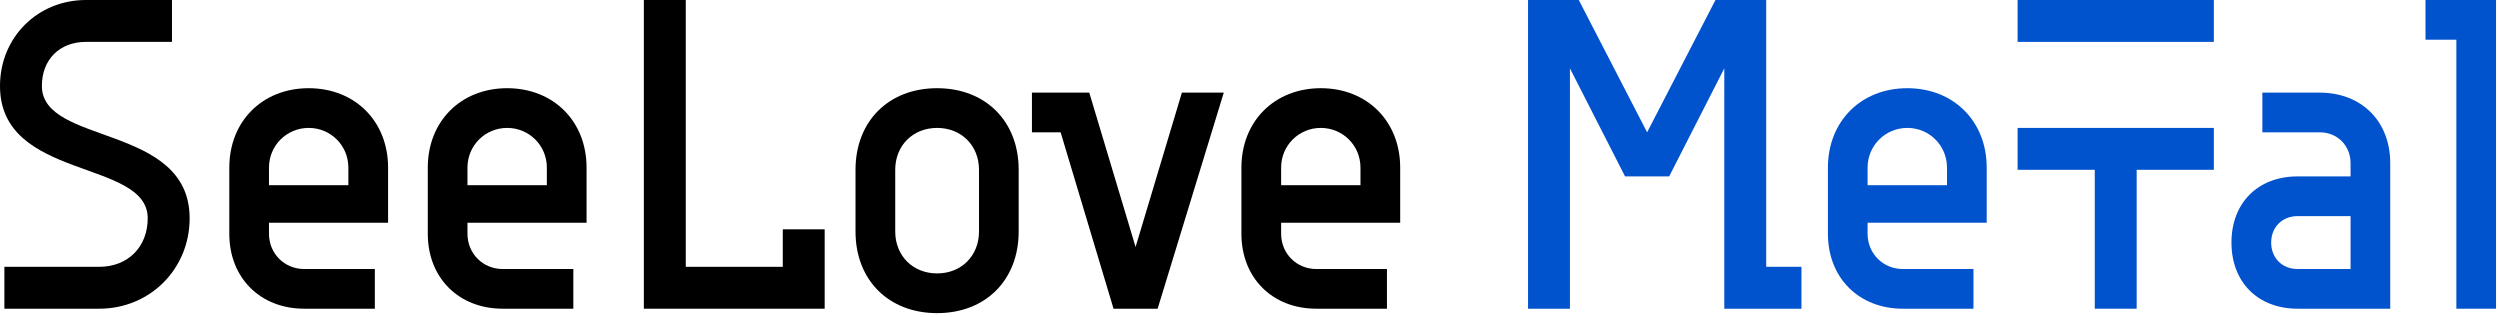
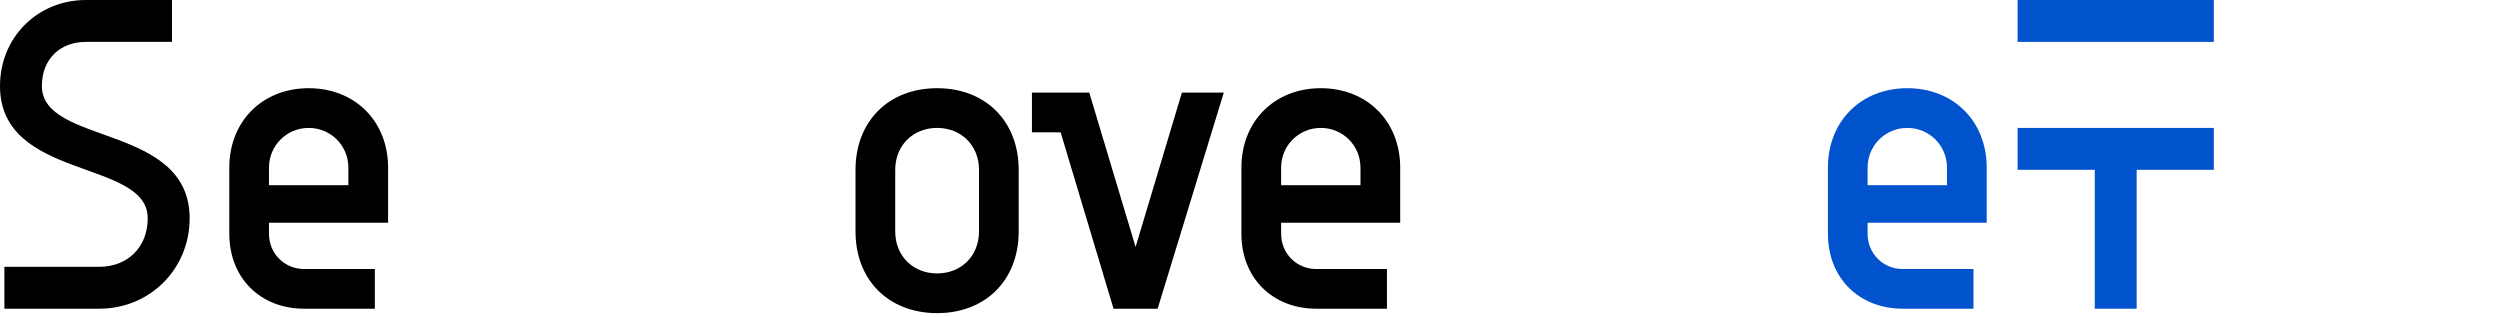
<svg xmlns="http://www.w3.org/2000/svg" width="339" height="43" viewBox="0 0 339 43" fill="none">
  <path d="M0 11.66C0 24.52 20.03 21.53 20.03 29.6C20.03 33.49 17.34 36.18 13.455 36.18H0.595V41.86H13.455C20.33 41.86 25.715 36.48 25.715 29.6C25.715 16.745 5.68 19.735 5.68 11.66C5.68 8.075 8.07 5.68 11.66 5.68H23.32V0H11.66C5.08 0 0 5.085 0 11.66Z" fill="black" />
  <path d="M31.094 31.695C31.094 37.675 35.279 41.86 41.259 41.86H50.829V36.48H41.259C38.569 36.48 36.474 34.385 36.474 31.695V30.2H52.624V22.725C52.624 16.445 48.139 11.96 41.859 11.96C35.579 11.96 31.094 16.445 31.094 22.725V31.695ZM41.859 17.345C44.849 17.345 47.239 19.735 47.239 22.725V25.115H36.474V22.725C36.474 19.735 38.869 17.345 41.859 17.345Z" fill="black" />
-   <path d="M58.008 31.695C58.008 37.675 62.193 41.86 68.173 41.86H77.743V36.48H68.173C65.483 36.48 63.388 34.385 63.388 31.695V30.2H79.538V22.725C79.538 16.445 75.053 11.96 68.773 11.96C62.493 11.96 58.008 16.445 58.008 22.725V31.695ZM68.773 17.345C71.763 17.345 74.153 19.735 74.153 22.725V25.115H63.388V22.725C63.388 19.735 65.783 17.345 68.773 17.345Z" fill="black" />
-   <path d="M111.825 31.095H106.145V36.18H92.99V0H87.305V41.86H111.825V31.095Z" fill="black" />
  <path d="M138.133 23.025C138.133 16.445 133.648 11.96 127.073 11.96C120.493 11.96 116.008 16.445 116.008 23.025V31.395C116.008 37.975 120.493 42.46 127.073 42.46C133.648 42.46 138.133 37.975 138.133 31.395V23.025ZM121.393 23.025C121.393 19.735 123.783 17.345 127.073 17.345C130.363 17.345 132.753 19.735 132.753 23.025V31.395C132.753 34.685 130.363 37.075 127.073 37.075C123.783 37.075 121.393 34.685 121.393 31.395V23.025Z" fill="black" />
  <path d="M147.705 12.56H139.93V17.94H143.82L150.995 41.86H156.975L165.945 12.56H160.265L153.985 33.49L147.705 12.56Z" fill="black" />
  <path d="M168.336 31.695C168.336 37.675 172.521 41.86 178.501 41.86H188.071V36.48H178.501C175.811 36.48 173.721 34.385 173.721 31.695V30.2H189.866V22.725C189.866 16.445 185.381 11.96 179.101 11.96C172.821 11.96 168.336 16.445 168.336 22.725V31.695ZM179.101 17.345C182.091 17.345 184.481 19.735 184.481 22.725V25.115H173.721V22.725C173.721 19.735 176.111 17.345 179.101 17.345Z" fill="black" />
-   <path d="M239.498 36.18V0H232.618L223.348 17.94L214.083 0H207.203V41.86H212.883V9.27L220.358 23.92H226.338L233.813 9.27V41.86H244.278V36.18H239.498Z" fill="#0152CD" />
  <path d="M247.867 31.695C247.867 37.675 252.052 41.86 258.032 41.86H267.602V36.48H258.032C255.342 36.48 253.247 34.385 253.247 31.695V30.2H269.397V22.725C269.397 16.445 264.912 11.96 258.632 11.96C252.352 11.96 247.867 16.445 247.867 22.725V31.695ZM258.632 17.345C261.622 17.345 264.012 19.735 264.012 22.725V25.115H253.247V22.725C253.247 19.735 255.642 17.345 258.632 17.345Z" fill="#0152CD" />
  <path d="M289.731 23.025H300.196V17.345H273.586V23.025H284.051V41.86H289.731V23.025ZM273.586 5.68H300.196V0H273.586V5.68Z" fill="#0152CD" />
-   <path d="M311.556 41.86H324.116V22.125C324.116 16.445 320.231 12.56 314.546 12.56H306.776V17.94H314.546C316.941 17.94 318.736 19.735 318.736 22.125V23.92H311.556C306.176 23.92 302.586 27.51 302.586 32.89C302.586 38.275 306.176 41.86 311.556 41.86ZM311.556 29.305H318.736V36.48H311.556C309.466 36.48 307.971 34.985 307.971 32.89C307.971 30.8 309.466 29.305 311.556 29.305Z" fill="#0152CD" />
-   <path d="M338.463 0H328.898V5.385H333.083V41.86H338.463V0Z" fill="#0152CD" />
</svg>